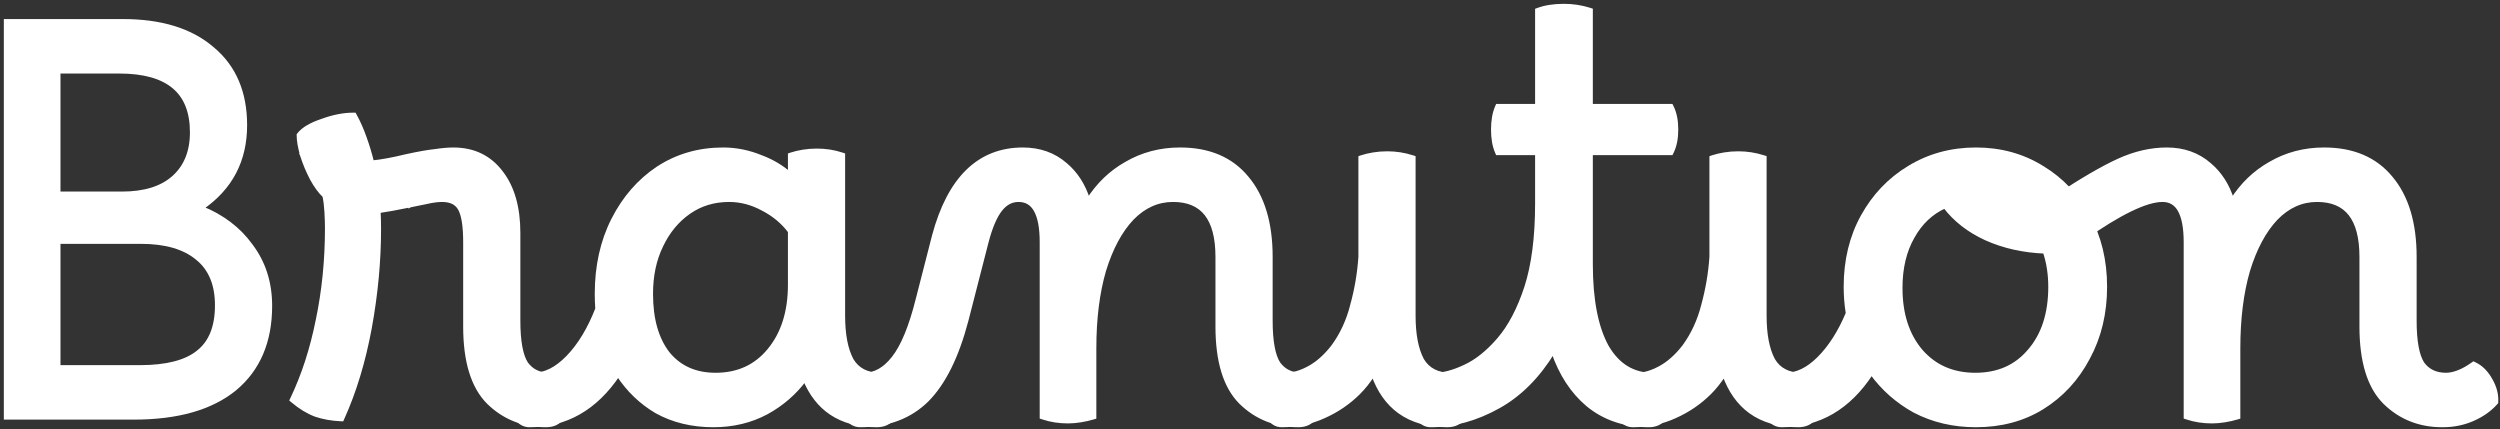
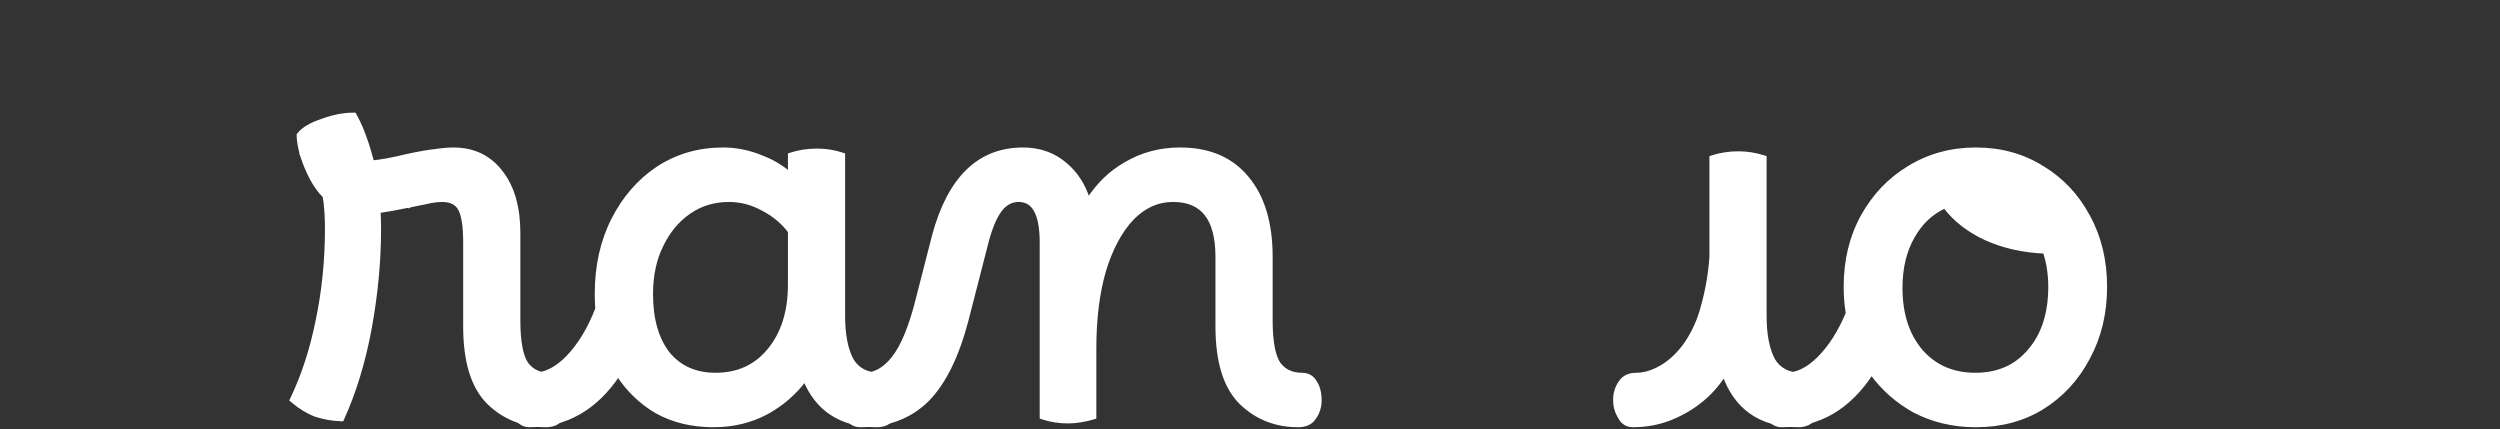
<svg xmlns="http://www.w3.org/2000/svg" width="326" height="56" viewBox="0 0 326 56" fill="none">
  <rect x="0" y="0" width="326" height="56" fill="#333333" stroke="none" />
-   <path d="M285.003 54.218V54.398L285.174 54.455C286.195 54.795 287.286 54.964 288.446 54.964C288.982 54.964 289.539 54.916 290.119 54.819C290.696 54.723 291.226 54.602 291.711 54.457L291.889 54.404V54.218V45.419C291.889 41.558 292.313 38.177 293.156 35.272C294.047 32.366 295.261 30.11 296.787 28.491C298.353 26.879 300.135 26.085 302.141 26.085C304.095 26.085 305.521 26.702 306.468 27.905C307.424 29.119 307.922 30.97 307.922 33.498V42.581C307.922 47.103 308.92 50.423 310.976 52.478L310.978 52.481C313.013 54.468 315.513 55.461 318.461 55.461H318.532C319.936 55.461 321.248 55.194 322.464 54.659C323.675 54.126 324.676 53.42 325.46 52.539L325.518 52.473L325.523 52.386C325.573 51.432 325.321 50.487 324.781 49.553C324.241 48.572 323.544 47.868 322.683 47.463L322.55 47.401L322.431 47.486C321.782 47.95 321.162 48.293 320.571 48.52C319.977 48.749 319.44 48.859 318.958 48.859C317.611 48.859 316.604 48.371 315.9 47.406C315.235 46.383 314.879 44.534 314.879 41.8V33.498C314.879 29.11 313.854 25.663 311.77 23.191C309.727 20.711 306.812 19.482 303.063 19.482C300.467 19.482 298.106 20.108 295.984 21.361C294.017 22.479 292.383 24.053 291.084 26.076C290.483 24.161 289.494 22.618 288.112 21.458C286.596 20.139 284.739 19.482 282.557 19.482C280.483 19.482 278.39 19.965 276.28 20.924C274.181 21.878 271.449 23.471 268.086 25.697C267.228 26.253 266.767 26.987 266.767 27.892C266.767 28.815 267.128 29.676 267.822 30.47C268.507 31.253 269.232 31.69 269.997 31.69C270.524 31.69 271.021 31.532 271.484 31.223L271.484 31.223L271.49 31.219C273.92 29.496 276.013 28.21 277.77 27.355C279.532 26.497 280.934 26.085 281.989 26.085C282.986 26.085 283.719 26.514 284.22 27.395C284.732 28.297 285.003 29.682 285.003 31.582V54.218Z" fill="white" stroke="white" stroke-width="0.5" />
  <path d="M249.664 53.585L249.664 53.585L249.669 53.588C252.073 54.838 254.738 55.461 257.66 55.461C260.918 55.461 263.803 54.694 266.306 53.153L266.307 53.153C268.853 51.568 270.846 49.406 272.285 46.672C273.773 43.935 274.514 40.843 274.514 37.401C274.514 33.959 273.773 30.889 272.284 28.199C270.845 25.512 268.851 23.398 266.306 21.861C263.757 20.274 260.872 19.482 257.66 19.482C254.448 19.482 251.541 20.274 248.945 21.86C246.399 23.398 244.382 25.511 242.896 28.197C241.406 30.888 240.665 33.958 240.665 37.401C240.665 38.572 240.756 39.721 240.94 40.848C239.914 43.301 238.662 45.26 237.19 46.732C235.754 48.168 234.301 48.859 232.825 48.859C231.923 48.859 231.204 49.13 230.718 49.711C230.239 50.283 230.021 51.114 230.021 52.16C230.021 53.093 230.217 53.878 230.631 54.498C231.049 55.126 231.62 55.461 232.329 55.461C237.189 55.461 241.099 53.169 244.048 48.633C245.548 50.698 247.421 52.349 249.664 53.585ZM264.638 45.752L264.636 45.754C262.89 47.822 260.551 48.859 257.589 48.859C254.629 48.859 252.264 47.822 250.471 45.753C248.721 43.68 247.835 40.951 247.835 37.543C247.835 34.928 248.371 32.702 249.433 30.855L249.435 30.853C250.463 29.02 251.853 27.714 253.606 26.924C254.946 28.683 256.738 30.075 258.975 31.1L258.977 31.101C261.281 32.135 263.834 32.707 266.634 32.819C267.107 34.213 267.344 35.739 267.344 37.401C267.344 40.904 266.434 43.679 264.638 45.752Z" fill="white" stroke="white" stroke-width="0.5" />
  <path d="M222.103 39.747L222.103 39.747L222.102 39.752C221.589 41.803 220.752 43.617 219.591 45.197C218.614 46.452 217.576 47.371 216.478 47.966C215.369 48.567 214.345 48.858 213.404 48.858C212.446 48.858 211.715 49.19 211.279 49.894C210.825 50.552 210.6 51.311 210.6 52.159C210.6 52.956 210.799 53.685 211.199 54.339C211.378 54.695 211.61 54.977 211.899 55.17C212.193 55.366 212.532 55.46 212.907 55.46C214.88 55.46 216.713 55.075 218.403 54.303C220.132 53.534 221.648 52.5 222.947 51.201C223.613 50.535 224.24 49.746 224.83 48.836C225.582 50.945 226.718 52.564 228.247 53.674C229.896 54.871 231.979 55.46 234.478 55.46C235.437 55.46 236.168 55.128 236.603 54.425C237.056 53.769 237.283 53.035 237.283 52.23C237.283 51.441 237.135 50.698 236.837 50.003C236.677 49.631 236.438 49.339 236.116 49.143C235.796 48.948 235.411 48.858 234.975 48.858C233.204 48.858 231.971 48.207 231.22 46.928C230.491 45.56 230.116 43.645 230.116 41.161V20.725V20.542L229.942 20.487C228.877 20.148 227.787 19.979 226.673 19.979C226.045 19.979 225.44 20.027 224.858 20.124C224.281 20.22 223.771 20.341 223.33 20.488L223.159 20.545V20.725V33.489C223.018 35.598 222.666 37.684 222.103 39.747Z" fill="white" stroke="white" stroke-width="0.5" />
-   <path d="M190.994 47.817L190.991 47.818C189.498 48.518 188.187 48.859 187.053 48.859C186.141 48.859 185.42 49.167 184.937 49.81C184.471 50.432 184.249 51.222 184.249 52.16C184.249 53.047 184.445 53.806 184.856 54.424C185.27 55.095 185.84 55.461 186.556 55.461C189.537 55.461 192.488 54.644 195.406 53.017C198.202 51.459 200.574 49.074 202.527 45.874C203.535 48.785 205.038 51.09 207.044 52.777L207.046 52.779C209.225 54.57 211.884 55.461 215.01 55.461C215.877 55.461 216.568 55.152 217.048 54.519C217.568 53.942 217.815 53.169 217.815 52.231C217.815 51.171 217.641 50.332 217.259 49.752C216.864 49.153 216.267 48.859 215.507 48.859C212.957 48.859 210.977 47.662 209.551 45.224C208.162 42.723 207.455 39.131 207.455 34.421V19.983H217.777H217.932L218.001 19.845C218.402 19.043 218.595 18.056 218.595 16.894C218.595 15.733 218.402 14.746 218.001 13.944L217.932 13.806H217.777H207.455V1.497V1.314L207.281 1.258C206.214 0.919 205.101 0.75 203.941 0.75C202.643 0.75 201.524 0.918 200.59 1.262L200.427 1.322V1.497V13.806H195.426H195.262L195.197 13.956C194.848 14.754 194.679 15.737 194.679 16.894C194.679 18.052 194.848 19.035 195.197 19.833L195.262 19.983H195.426H200.427V26.545C200.427 30.928 199.955 34.566 199.02 37.466C198.081 40.33 196.888 42.592 195.449 44.263C194 45.946 192.514 47.126 190.994 47.817Z" fill="white" stroke="white" stroke-width="0.5" />
-   <path d="M176.331 39.747L176.33 39.747L176.329 39.752C175.816 41.803 174.979 43.617 173.818 45.197C172.841 46.452 171.803 47.371 170.705 47.966C169.596 48.567 168.572 48.858 167.631 48.858C166.673 48.858 165.942 49.19 165.506 49.894C165.052 50.552 164.827 51.311 164.827 52.159C164.827 52.956 165.026 53.685 165.426 54.339C165.605 54.695 165.837 54.977 166.127 55.17C166.42 55.366 166.76 55.46 167.134 55.46C169.107 55.46 170.94 55.075 172.63 54.303C174.359 53.534 175.875 52.5 177.174 51.201C177.84 50.535 178.468 49.746 179.057 48.836C179.809 50.945 180.945 52.564 182.474 53.674C184.123 54.871 186.206 55.46 188.705 55.46C189.664 55.46 190.395 55.128 190.831 54.425C191.283 53.769 191.51 53.035 191.51 52.23C191.51 51.441 191.362 50.698 191.064 50.003C190.904 49.631 190.665 49.339 190.343 49.143C190.023 48.948 189.638 48.858 189.202 48.858C187.431 48.858 186.198 48.207 185.447 46.928C184.719 45.56 184.343 43.645 184.343 41.161V20.725V20.542L184.169 20.487C183.104 20.148 182.014 19.979 180.9 19.979C180.272 19.979 179.667 20.027 179.085 20.124C178.508 20.22 177.998 20.341 177.557 20.488L177.386 20.545V20.725V33.489C177.245 35.598 176.893 37.684 176.331 39.747Z" fill="white" stroke="white" stroke-width="0.5" />
  <path d="M116.51 46.683L116.509 46.684C115.36 48.155 114.078 48.859 112.661 48.859C111.759 48.859 111.04 49.13 110.554 49.711C110.075 50.283 109.857 51.114 109.857 52.16C109.857 53.093 110.053 53.878 110.467 54.498C110.885 55.126 111.456 55.461 112.165 55.461C115.72 55.461 118.625 54.378 120.854 52.197L120.856 52.195C123.077 49.974 124.795 46.496 126.03 41.793L126.031 41.791L128.656 31.575C128.656 31.575 128.656 31.574 128.656 31.574C129.173 29.599 129.778 28.196 130.455 27.338C131.125 26.489 131.909 26.085 132.813 26.085C133.81 26.085 134.544 26.514 135.044 27.395C135.556 28.297 135.827 29.682 135.827 31.582V54.218V54.398L135.998 54.455C137.019 54.795 138.11 54.964 139.27 54.964C139.806 54.964 140.364 54.916 140.943 54.819C141.52 54.723 142.051 54.602 142.535 54.457L142.713 54.404V54.218V45.419C142.713 41.558 143.137 38.177 143.98 35.273C144.871 32.366 146.085 30.11 147.611 28.491C149.178 26.879 150.959 26.085 152.965 26.085C154.919 26.085 156.345 26.702 157.292 27.905C158.248 29.119 158.746 30.97 158.746 33.498V42.581C158.746 47.103 159.745 50.423 161.8 52.478L161.802 52.481C163.837 54.468 166.337 55.461 169.285 55.461C170.244 55.461 170.974 55.129 171.41 54.425C171.863 53.77 172.09 53.036 172.09 52.231C172.09 51.257 171.896 50.449 171.484 49.828C171.108 49.187 170.53 48.859 169.782 48.859C168.436 48.859 167.428 48.371 166.724 47.406C166.059 46.383 165.703 44.534 165.703 41.8V33.498C165.703 29.11 164.678 25.663 162.594 23.191C160.551 20.711 157.636 19.482 153.887 19.482C151.292 19.482 148.93 20.108 146.808 21.361C144.841 22.479 143.207 24.053 141.908 26.076C141.307 24.161 140.318 22.618 138.936 21.458C137.42 20.139 135.563 19.482 133.381 19.482C130.529 19.482 128.123 20.428 126.182 22.321C124.246 24.208 122.786 27.022 121.786 30.737L121.786 30.737L121.786 30.74L119.657 39.042L119.656 39.043C118.76 42.629 117.706 45.165 116.51 46.683Z" fill="white" stroke="white" stroke-width="0.5" />
  <path d="M74.045 46.593L74.045 46.593C72.561 48.123 71.061 48.859 69.541 48.859C68.638 48.859 67.92 49.13 67.434 49.711C66.955 50.283 66.737 51.114 66.737 52.16C66.737 53.093 66.933 53.878 67.347 54.498C67.765 55.126 68.336 55.461 69.045 55.461C73.804 55.461 77.662 53.245 80.607 48.859C81.921 50.866 83.583 52.465 85.592 53.652L85.592 53.652L85.598 53.656C87.768 54.861 90.247 55.461 93.028 55.461C95.573 55.461 97.884 54.908 99.958 53.799L99.96 53.798C101.94 52.718 103.606 51.279 104.954 49.481C105.746 51.392 106.884 52.856 108.375 53.857C109.974 54.932 111.96 55.461 114.315 55.461C115.274 55.461 116.004 55.129 116.44 54.425C116.893 53.77 117.12 53.036 117.12 52.231C117.12 51.442 116.972 50.699 116.674 50.004C116.514 49.631 116.275 49.34 115.953 49.144C115.633 48.949 115.248 48.859 114.812 48.859C113.041 48.859 111.808 48.208 111.056 46.929C110.328 45.561 109.953 43.646 109.953 41.161V20.371V20.191L109.782 20.134C108.761 19.794 107.67 19.624 106.51 19.624C105.882 19.624 105.277 19.673 104.695 19.77C104.118 19.866 103.608 19.987 103.167 20.134L102.996 20.191V20.371V22.7C101.962 21.777 100.727 21.042 99.294 20.494C97.657 19.82 95.994 19.482 94.305 19.482C91.138 19.482 88.299 20.299 85.796 21.936L85.794 21.937C83.343 23.571 81.399 25.805 79.962 28.631C78.522 31.462 77.806 34.694 77.806 38.323C77.806 38.973 77.829 39.622 77.874 40.272C76.845 42.921 75.567 45.025 74.045 46.593ZM100.286 45.685L100.286 45.685C98.539 47.8 96.222 48.859 93.312 48.859C90.683 48.859 88.629 47.941 87.121 46.114C85.653 44.232 84.905 41.645 84.905 38.323C84.905 35.942 85.349 33.852 86.228 32.047L86.229 32.044C87.111 30.187 88.314 28.733 89.836 27.672C91.352 26.615 93.099 26.085 95.086 26.085C96.602 26.085 98.075 26.475 99.507 27.26L99.507 27.26L99.512 27.263C100.921 27.99 102.081 28.961 102.996 30.175V37.117C102.996 40.668 102.085 43.517 100.286 45.685Z" fill="white" stroke="white" stroke-width="0.5" />
  <path d="M44.425 54.681L44.594 54.688L44.664 54.534C46.234 51.059 47.422 47.137 48.23 42.768L48.23 42.768C49.036 38.355 49.44 34.059 49.44 29.88C49.44 29.1 49.42 28.32 49.381 27.541C50.408 27.392 51.781 27.142 53.498 26.789L53.498 26.79L53.5 26.789C54.824 26.505 55.743 26.317 56.259 26.223C56.768 26.13 57.226 26.085 57.634 26.085C58.801 26.085 59.553 26.483 59.97 27.234C60.409 28.024 60.648 29.457 60.648 31.582V42.581C60.648 47.103 61.646 50.424 63.701 52.479L63.703 52.481C65.739 54.468 68.239 55.461 71.187 55.461C72.145 55.461 72.876 55.129 73.312 54.426C73.764 53.77 73.991 53.036 73.991 52.231C73.991 51.257 73.797 50.449 73.386 49.828C73.009 49.187 72.431 48.859 71.683 48.859C70.337 48.859 69.33 48.371 68.625 47.406C67.961 46.383 67.605 44.534 67.605 41.8V30.376C67.605 27.077 66.864 24.439 65.354 22.49C63.837 20.485 61.752 19.483 59.124 19.483C58.446 19.483 57.631 19.555 56.68 19.698C55.768 19.794 54.553 20.009 53.039 20.34L53.039 20.34L53.033 20.341C51.211 20.786 49.711 21.061 48.531 21.169C48.257 20.056 47.94 19.005 47.581 18.017C47.198 16.918 46.767 15.936 46.286 15.07L46.215 14.941H46.068C44.804 14.941 43.451 15.209 42.012 15.736C40.579 16.214 39.554 16.801 38.988 17.52L38.935 17.588V17.675C38.935 18.323 39.084 19.176 39.37 20.224L39.369 20.224L39.373 20.234C39.708 21.289 40.14 22.32 40.666 23.326L40.666 23.326L40.669 23.33C41.18 24.26 41.721 24.999 42.293 25.54C42.422 26.122 42.509 26.816 42.554 27.623L42.554 27.624C42.601 28.424 42.625 29.129 42.625 29.738C42.625 33.932 42.224 37.935 41.424 41.749L41.423 41.751C40.67 45.518 39.564 48.928 38.108 51.981L38.025 52.155L38.172 52.28C39.136 53.099 40.13 53.706 41.154 54.097L41.154 54.097L41.164 54.1C42.181 54.439 43.269 54.632 44.425 54.681Z" fill="white" stroke="white" stroke-width="0.5" />
-   <path d="M0.75 54.217V54.467H1H17.462C23.124 54.467 27.517 53.231 30.605 50.722L30.607 50.72C33.701 48.157 35.238 44.533 35.238 39.884C35.238 36.855 34.396 34.224 32.706 32.001C31.151 29.852 29.013 28.228 26.303 27.125C30.079 24.542 31.974 20.934 31.974 16.326C31.974 12.056 30.556 8.717 27.699 6.343C24.896 3.928 21 2.736 16.043 2.736H1H0.75V2.986V54.217ZM25.823 45.931L25.821 45.933C24.23 47.206 21.72 47.865 18.243 47.865H7.636V31.548H18.384C21.615 31.548 24.056 32.274 25.745 33.69L25.745 33.69L25.748 33.692C27.426 35.053 28.281 37.078 28.281 39.813C28.281 42.65 27.446 44.669 25.823 45.931ZM15.901 25.23H7.636V9.339H15.546C18.758 9.339 21.12 10.014 22.676 11.32C24.224 12.62 25.017 14.58 25.017 17.249C25.017 19.793 24.211 21.753 22.618 23.164C21.071 24.529 18.844 25.23 15.901 25.23Z" fill="white" stroke="white" stroke-width="0.5" />
</svg>